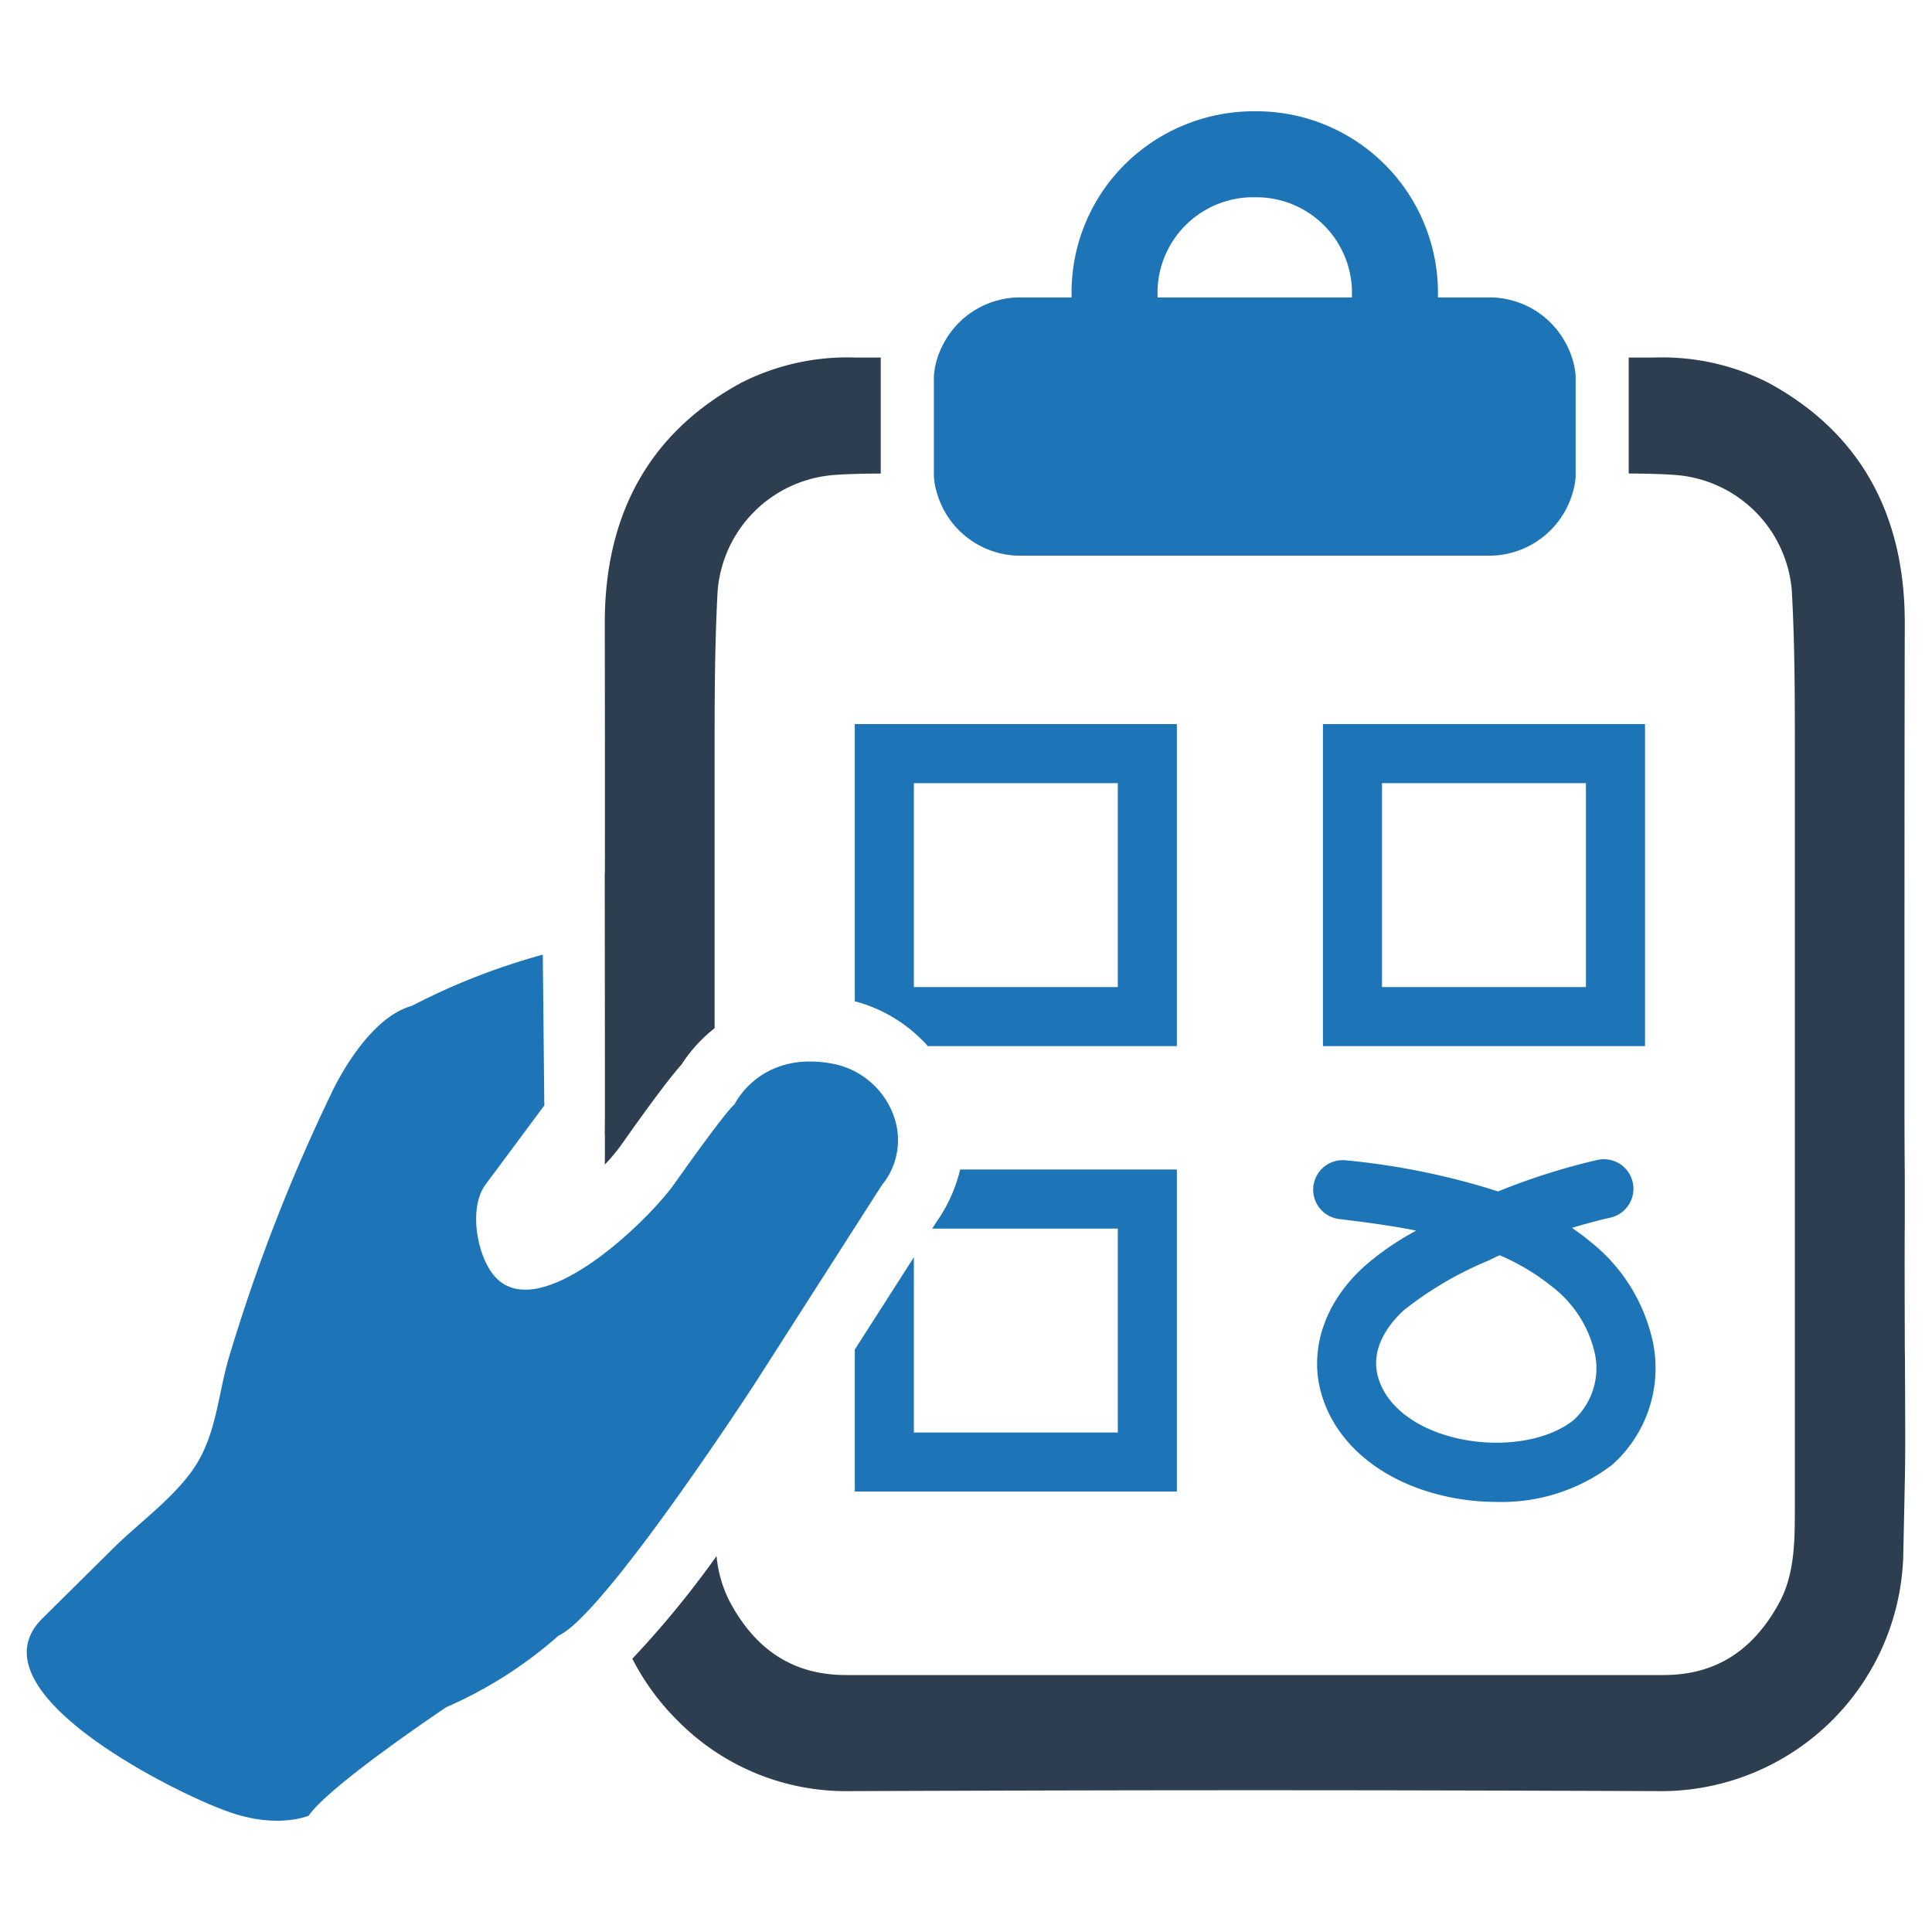
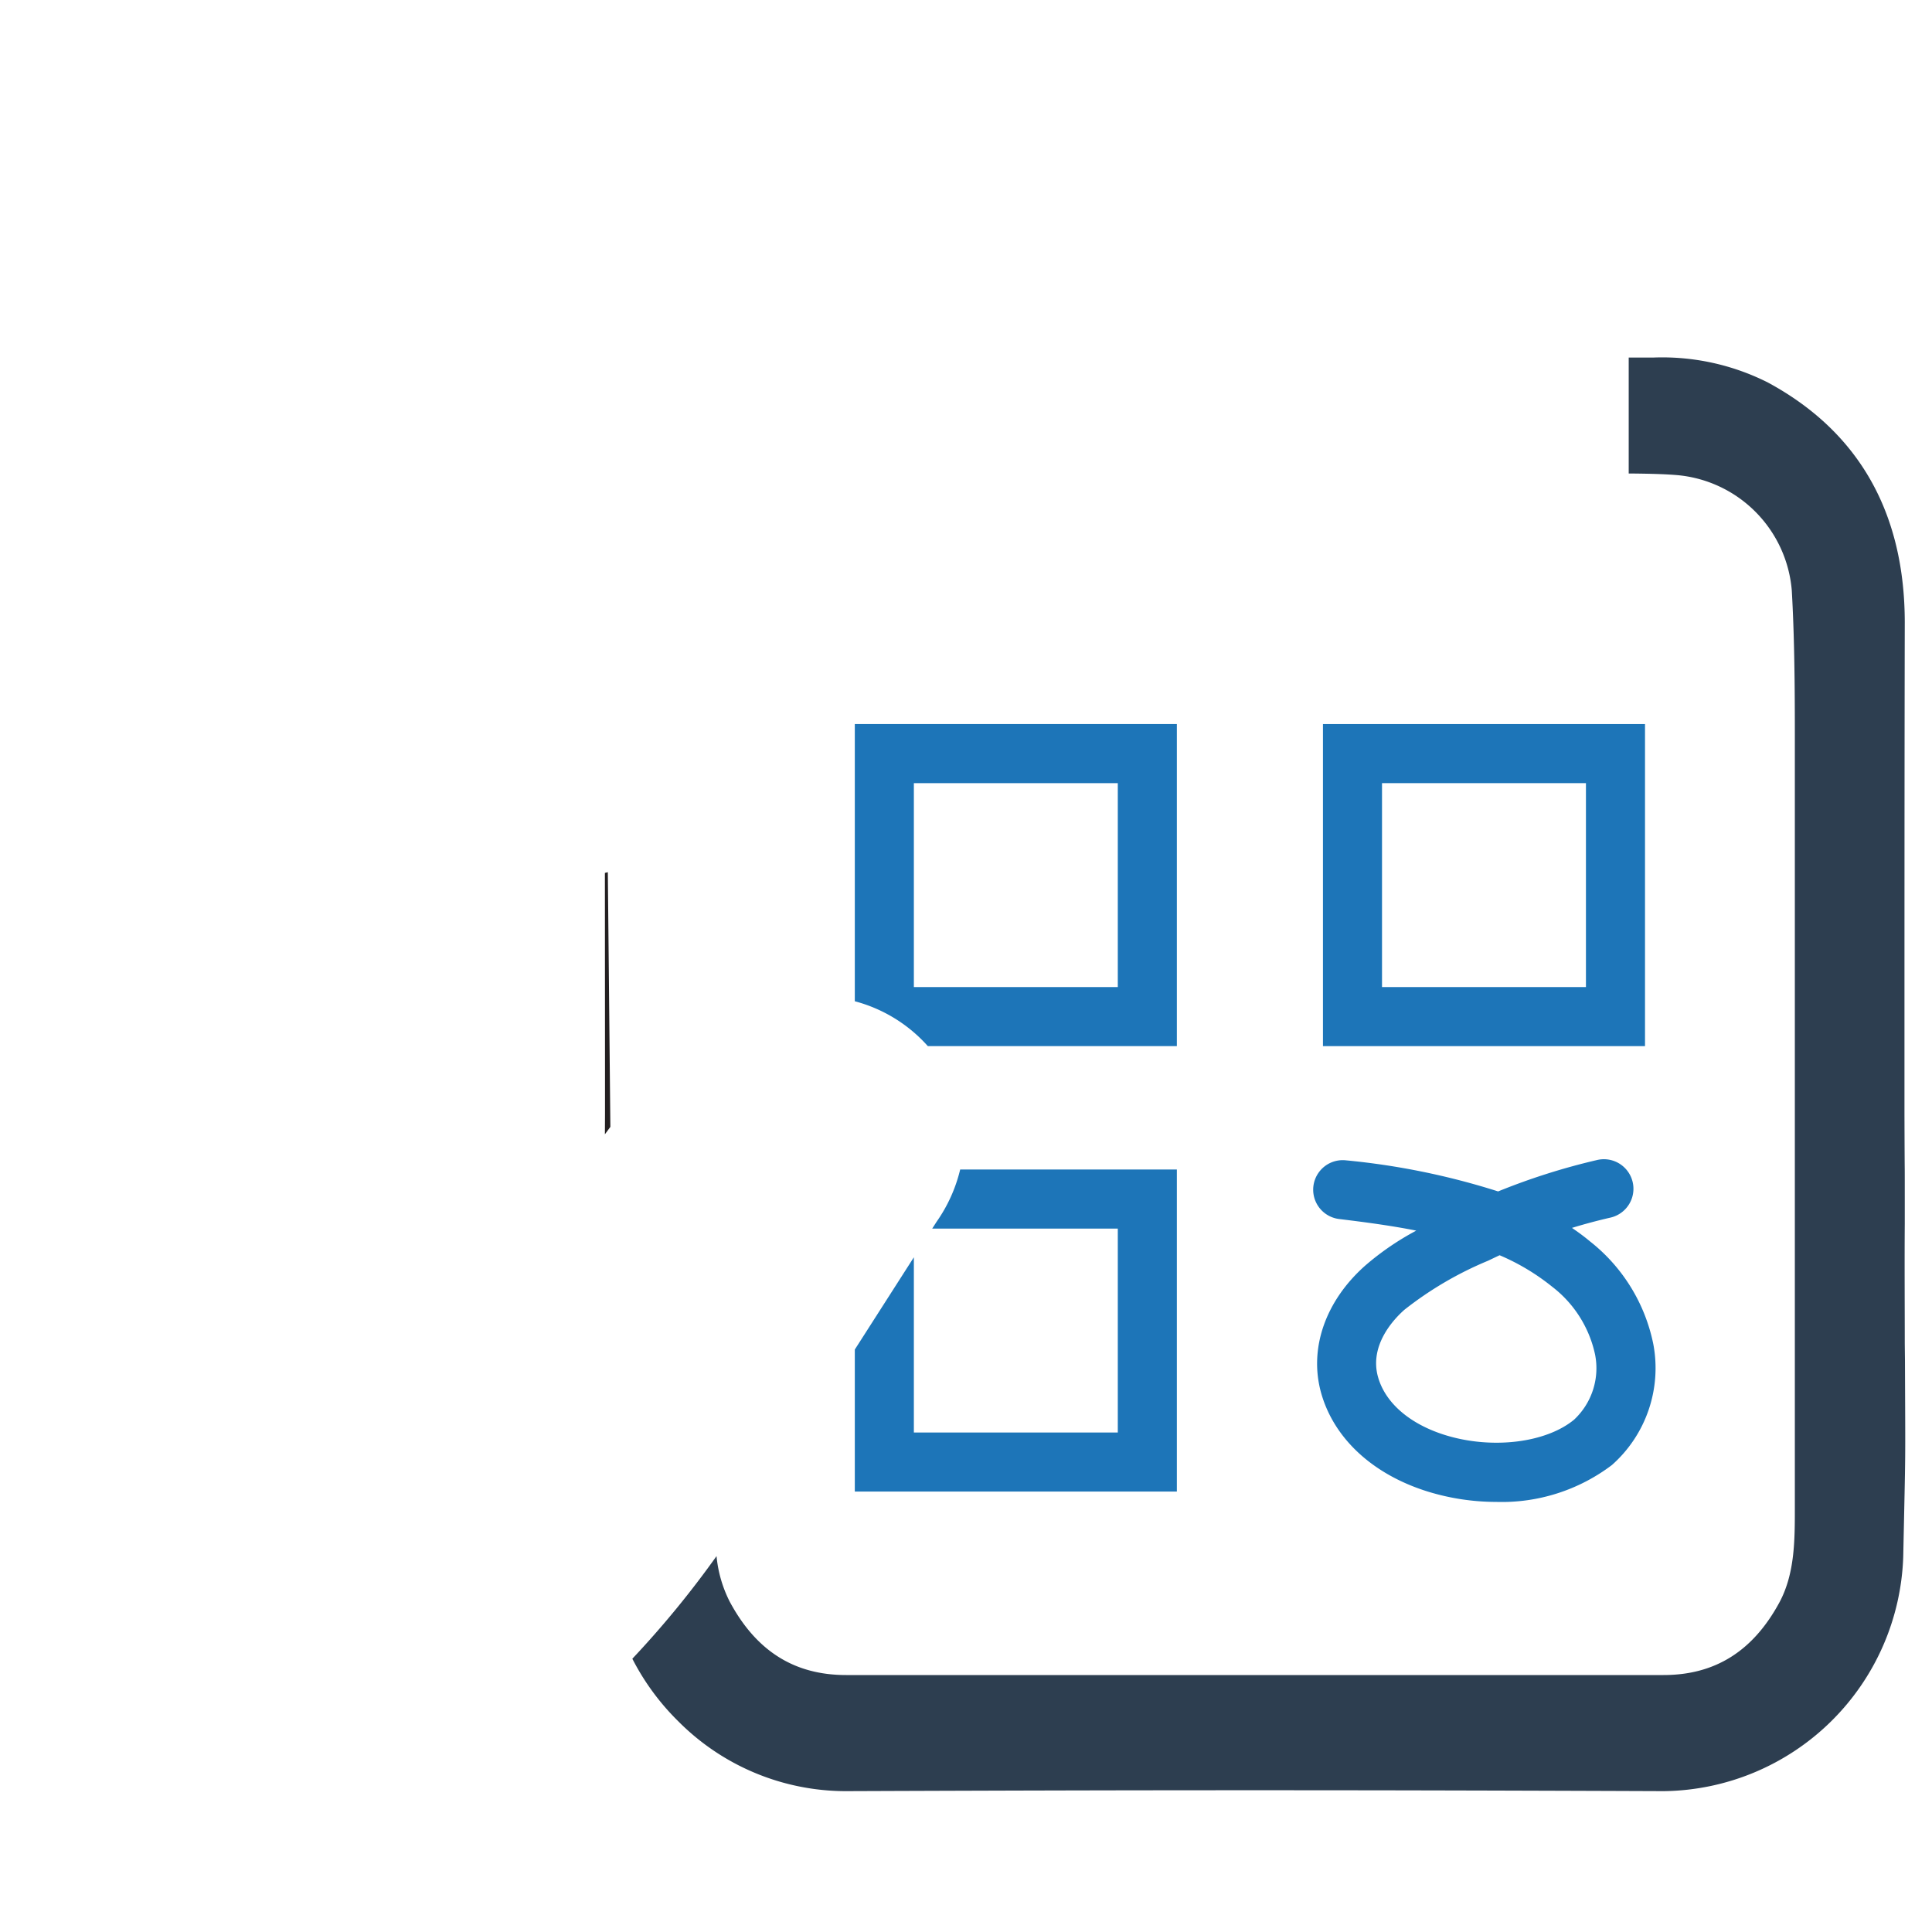
<svg xmlns="http://www.w3.org/2000/svg" id="Layer_1" data-name="Layer 1" viewBox="0 0 128 128">
  <defs>
    <style>.cls-1{fill:#1d75b8;}.cls-2{fill:#231f20;}.cls-3{fill:#2d3e50;}</style>
  </defs>
  <g id="Checklist">
    <path class="cls-1" d="M56.633,47.972v18.364a9.855,9.855,0,0,1,4.839,2.973h16.498V47.972Zm17.424,17.424h-13.511V51.885h13.511Z" />
    <path class="cls-1" d="M87.649,47.972v21.337h21.337V47.972Zm17.424,17.424h-13.511V51.885h13.511Z" />
    <path class="cls-1" d="M63.614,77.484a10.111,10.111,0,0,1-1.564,3.463l-.289.45h12.296v13.511h-13.511V83.297l-3.913,6.114v9.41h21.337V77.484Z" />
    <path class="cls-1" d="M109.537,89.056a11.58,11.58,0,0,0-4.215-6.826c-.376-.316-.772-.604-1.175-.879.832-.255,1.685-.483,2.564-.685a1.958,1.958,0,1,0-.899-3.812,43.631,43.631,0,0,0-6.558,2.081,48.173,48.173,0,0,0-10.095-2.061,1.957,1.957,0,0,0-.463,3.886c1.712.208,3.45.436,5.135.772a18.251,18.251,0,0,0-3.396,2.329c-2.631,2.342-3.718,5.484-2.913,8.403.839,3.02,3.403,5.403,7.034,6.544a15.462,15.462,0,0,0,4.591.698,12.08,12.08,0,0,0,7.645-2.443A8.574,8.574,0,0,0,109.537,89.056Zm-5.242,4.994c-1.879,1.557-5.484,1.987-8.571,1.02-2.336-.732-3.953-2.134-4.43-3.853-.577-2.087,1.027-3.799,1.745-4.436a23.4,23.4,0,0,1,5.537-3.249l.55-.262c.074-.034.154-.074.228-.107a14.676,14.676,0,0,1,3.483,2.087,7.695,7.695,0,0,1,2.839,4.484A4.665,4.665,0,0,1,104.295,94.049Z" />
-     <path class="cls-1" d="M36.062,73.238c-1.412,1.901-3.878,5.221-3.896,5.245-1.123,1.511-.587,4.651.56,6.021,2.909,3.471,10.206-3.591,11.978-6.107,0,0,3.337-4.741,3.963-5.23,0,0,1.736-3.694,6.683-2.656a5.373,5.373,0,0,1,3.906,3.547,4.685,4.685,0,0,1-.83,4.459l-8.48,13.246s-9.94,15.268-12.933,16.596a28.294,28.294,0,0,1-7.447,4.747s-7.725,5.165-9.115,7.187c0,0-2.228.978-5.712-.41-2.263-.83-9.624-4.372-12.125-8.07-1.06-1.567-1.247-3.163.197-4.591q2.377-2.352,4.754-4.705c1.575-1.559,3.717-3.099,5.104-4.994,1.611-2.199,1.725-4.792,2.431-7.358a118.025,118.025,0,0,1,6.888-17.798s2.222-4.879,5.286-5.719a44.001,44.001,0,0,1,8.688-3.399Z" />
    <path class="cls-2" d="M40.27,57.785l.168,16.874-.362.49c.007-.376.007-.819.007-1.342v-3.188c0-4.215,0-8.491-.007-12.786Z" />
-     <path class="cls-1" d="M104.193,23.835a5.939,5.939,0,0,0-.803-1.664,5.705,5.705,0,0,0-3.23-2.271,5.591,5.591,0,0,0-1.507-.196h-3.386v-.489a12.032,12.032,0,0,0-11.999-11.843h-.176a12.163,12.163,0,0,0-8.515,3.465,11.976,11.976,0,0,0-3.582,8.378v.489h-3.386a5.591,5.591,0,0,0-1.507.196,5.705,5.705,0,0,0-3.23,2.271,5.936,5.936,0,0,0-.803,1.664,4.761,4.761,0,0,0-.196,1.077v6.655a4.565,4.565,0,0,0,.196,1.077,5.754,5.754,0,0,0,5.324,4.17h31.437a5.763,5.763,0,0,0,5.364-4.17,4.63,4.63,0,0,0,.196-1.037v-6.734A5.087,5.087,0,0,0,104.193,23.835Zm-14.623-4.13H76.69v-.509a6.341,6.341,0,0,1,6.303-6.127h.274a6.341,6.341,0,0,1,6.303,6.127Z" />
-     <path class="cls-3" d="M45.156,70.524c-.651.732-1.785,2.188-4.02,5.363a12.063,12.063,0,0,1-1.067,1.268c.007-.275.007-.792.007-2.007.007-.376.007-.819.007-1.342v-3.188c0-4.215,0-8.491-.007-12.786.007-5.524,0-11.075-.007-16.578,0-7.276,3.034-12.645,9.061-15.907a15.536,15.536,0,0,1,7.571-1.658h1.651v7.685h-.356c-1.06.013-1.94.034-2.718.094a8.374,8.374,0,0,0-7.732,7.672c-.215,3.88-.201,7.934-.201,11.511v17.471A9.761,9.761,0,0,0,45.156,70.524Z" />
    <path class="cls-3" d="M126.095,103.11a16.068,16.068,0,0,1-15.84,15.558h-.074c-8.793-.034-17.377-.06-26.116-.06H82.199c-8.739,0-17.33.027-26.116.06h-.081a15.654,15.654,0,0,1-11.061-4.625,16.089,16.089,0,0,1-3.047-4.148,64.273,64.273,0,0,0,5.578-6.799,8.409,8.409,0,0,0,.879,3.027c1.758,3.269,4.282,4.853,7.705,4.853h54.152c3.423,0,5.947-1.584,7.705-4.853,1-1.899,1-4.088,1-6.229V50.65c0-3.577.02-7.631-.201-11.511a8.363,8.363,0,0,0-7.732-7.672c-.772-.06-1.658-.081-2.712-.094h-.362v-7.685h1.651a15.545,15.545,0,0,1,7.578,1.658c6.027,3.262,9.061,8.632,9.061,15.907-.02,9.786-.02,19.733-.02,29.364v3.188c.02,6.229.02,1.074.02,7.276-.02,2.651,0,5.349,0,7.954l.013,1.114C126.236,97.62,126.256,95.452,126.095,103.11Z" />
  </g>
</svg>